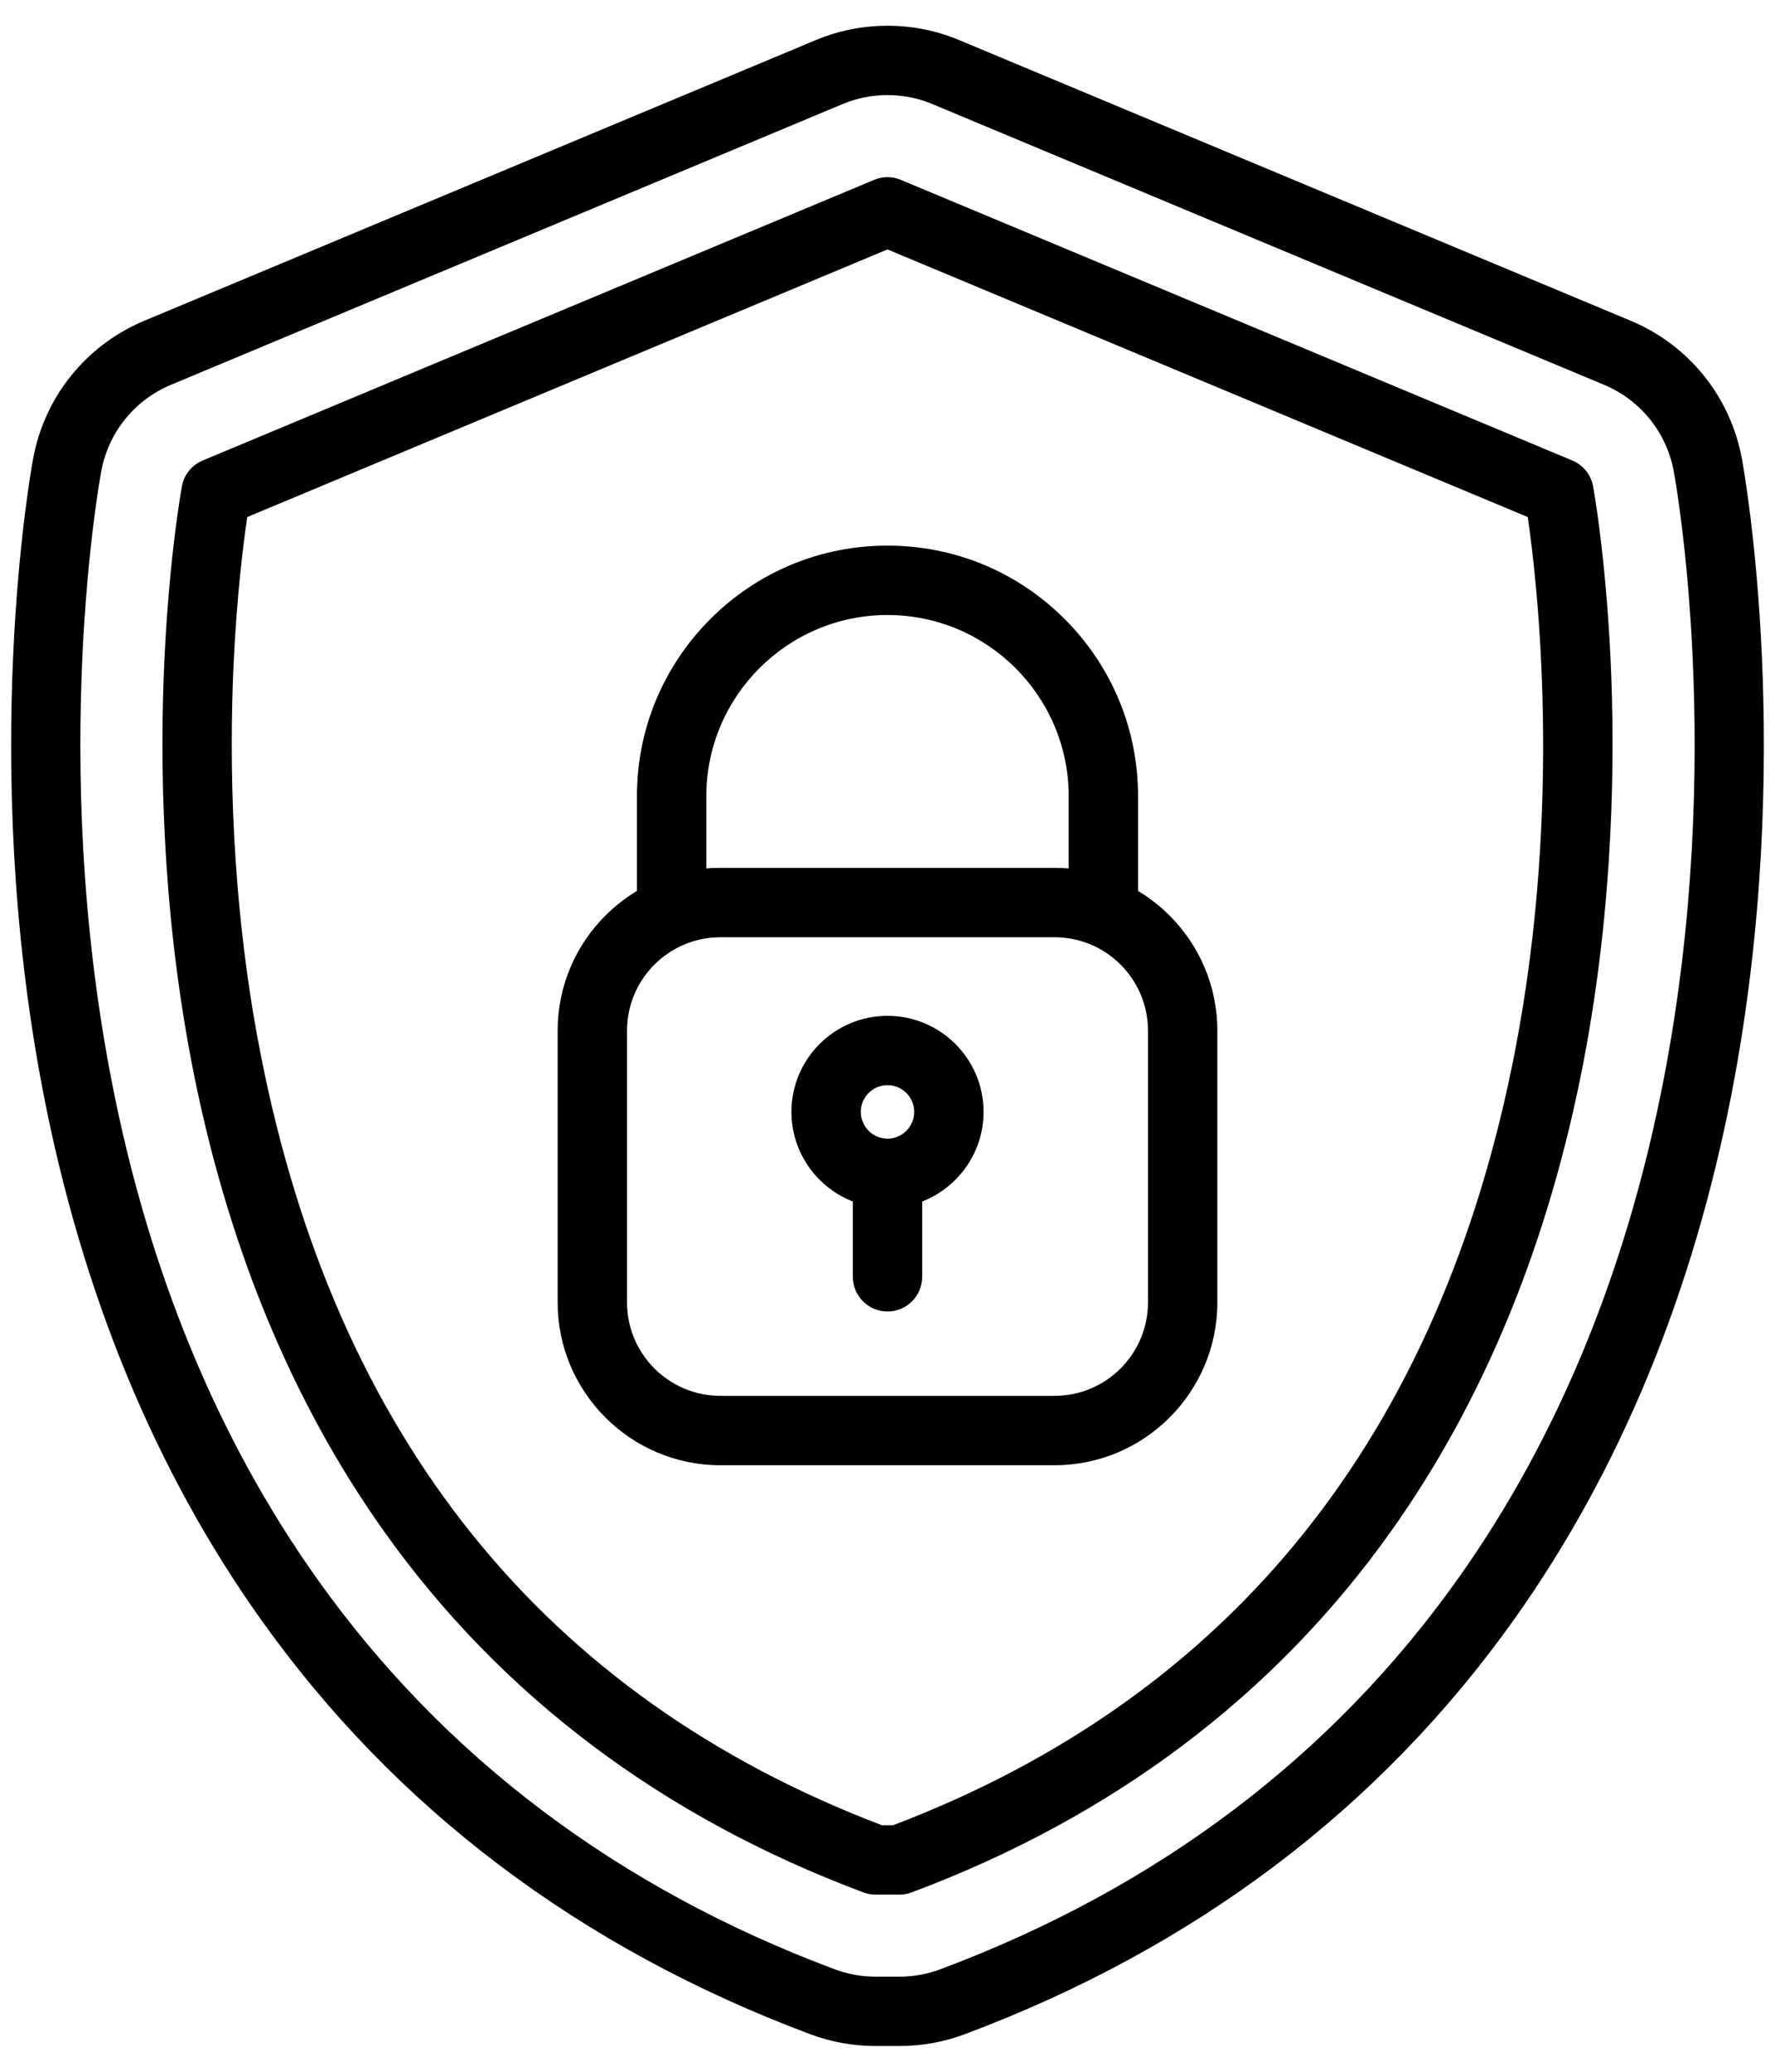
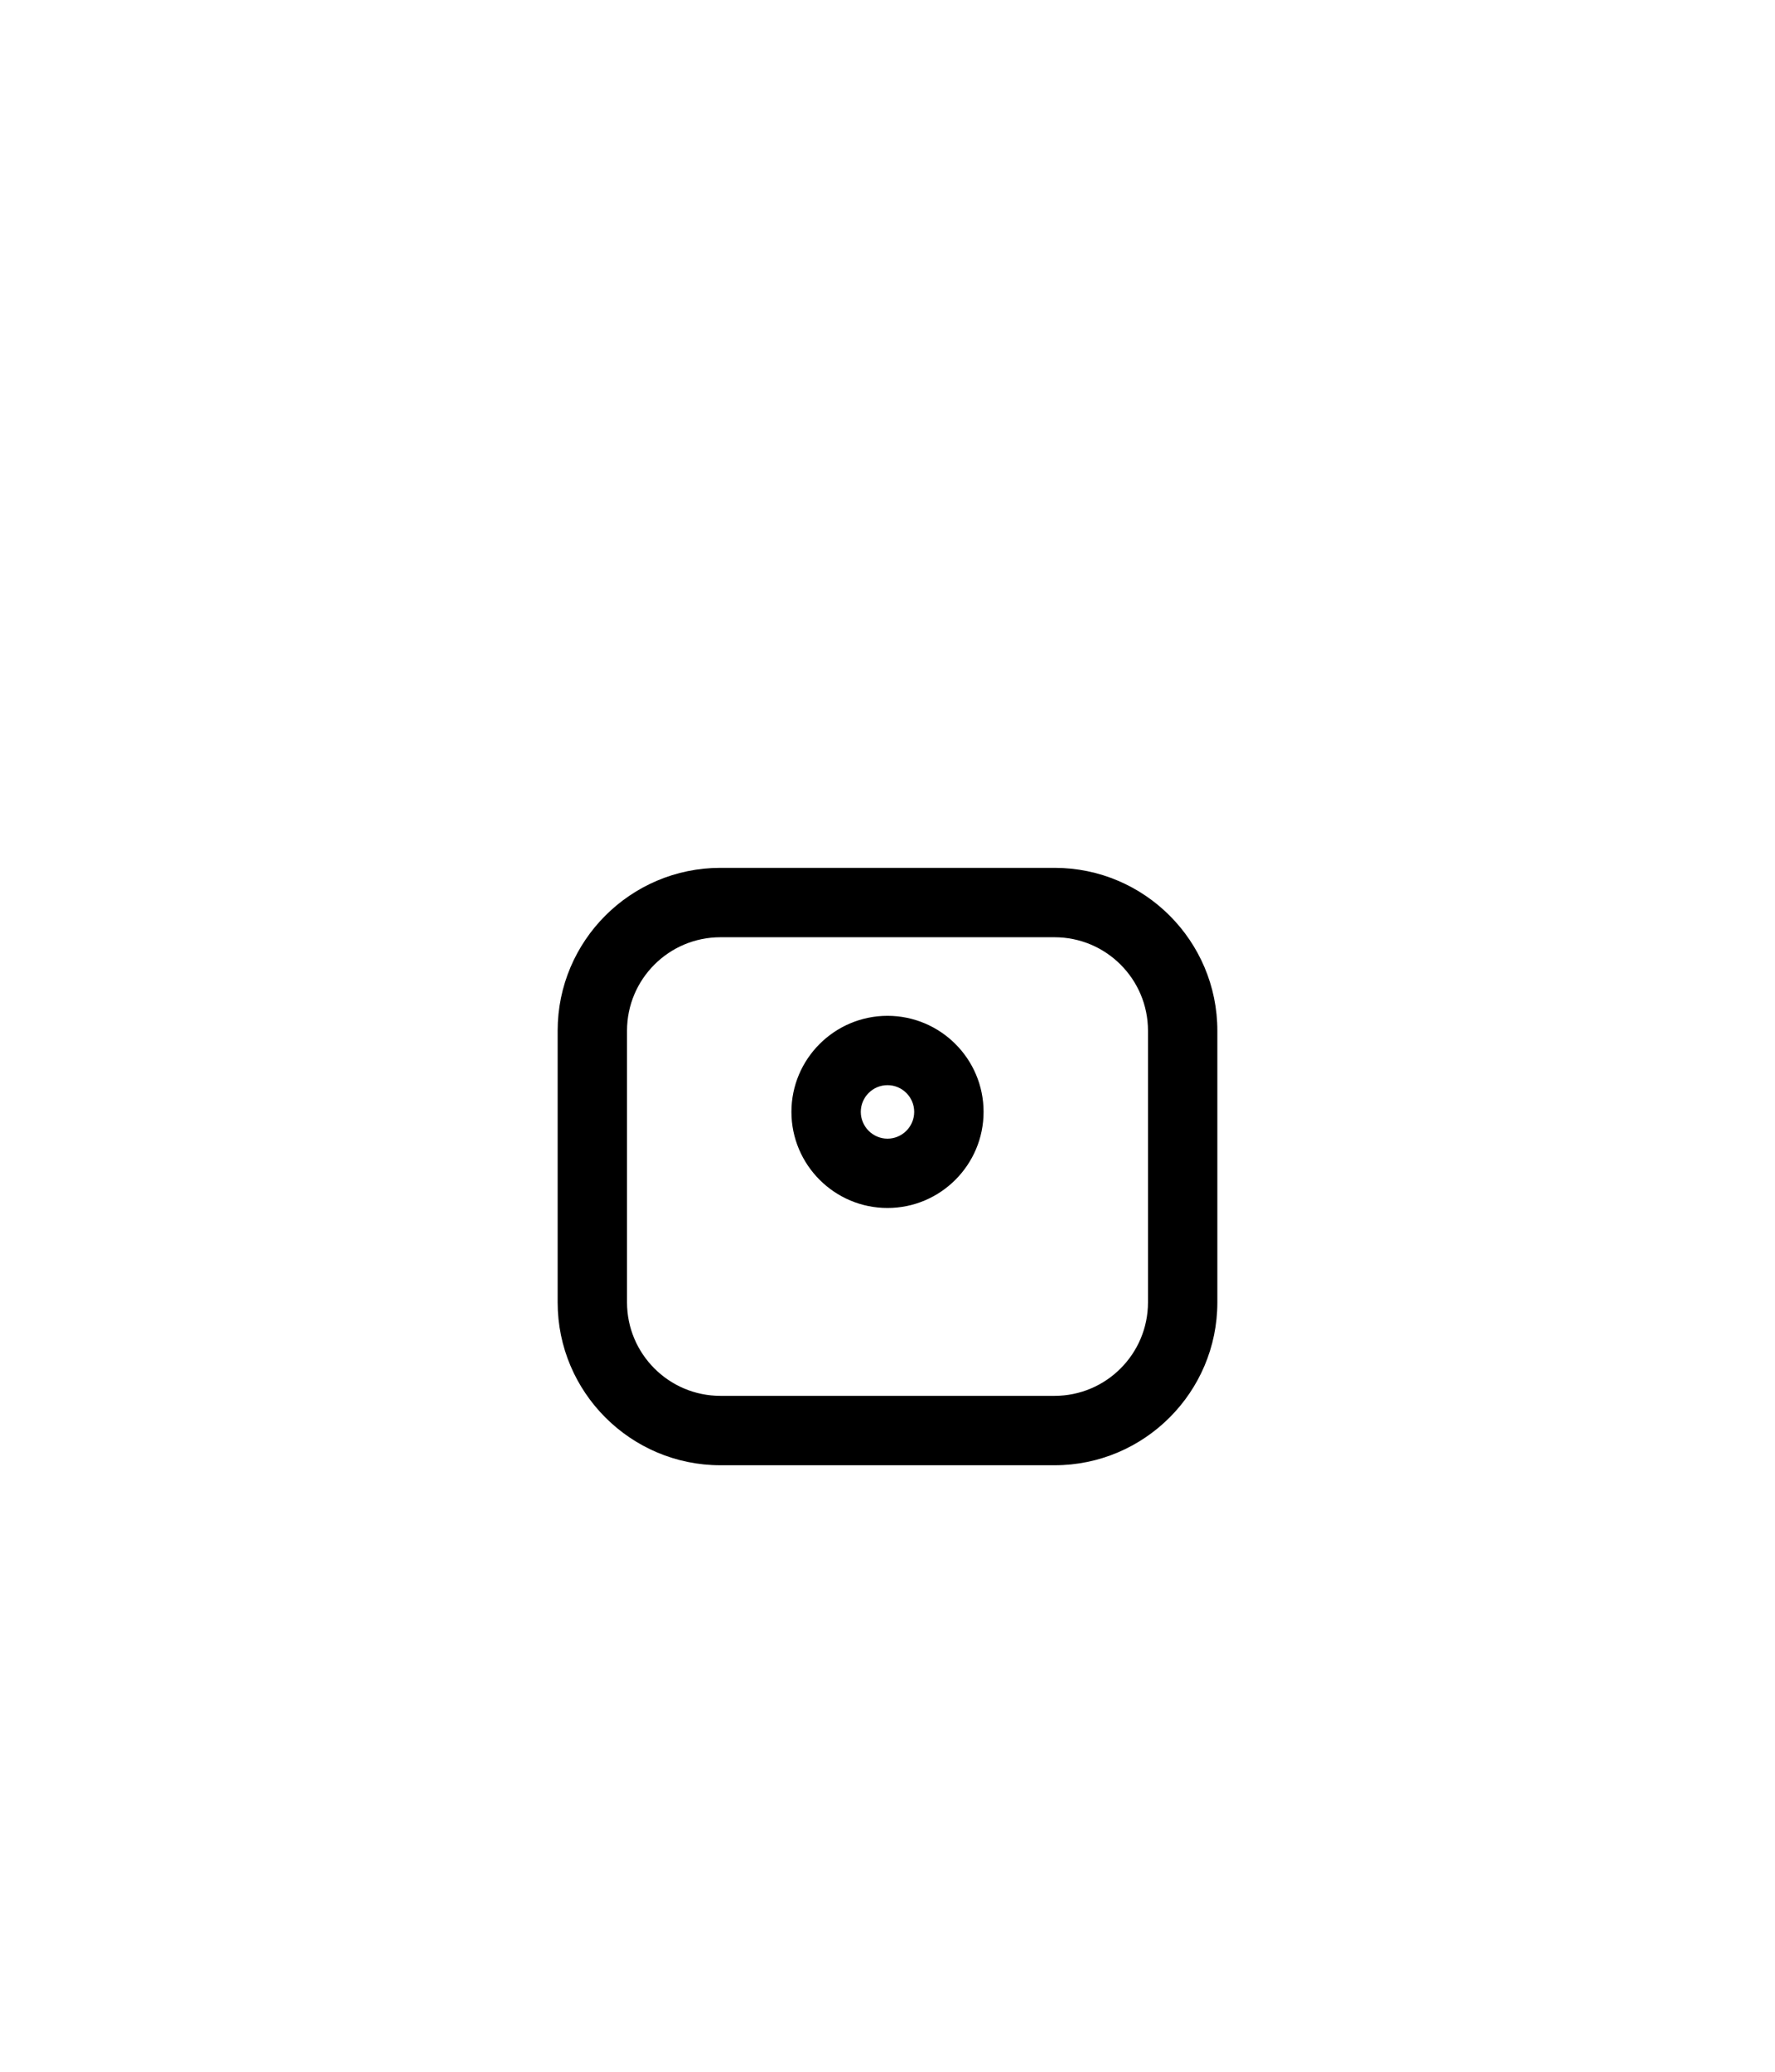
<svg xmlns="http://www.w3.org/2000/svg" width="24" height="28" viewBox="0 0 24 28" fill="none">
-   <path d="M12.161 27.652H11.839C11.538 27.652 11.239 27.599 10.957 27.493C7.846 26.329 5.346 24.443 3.527 21.886C2.099 19.879 1.108 17.479 0.582 14.754C-0.285 10.258 0.417 6.362 0.448 6.198C0.603 5.36 1.165 4.664 1.951 4.335L11.03 0.542C11.339 0.413 11.665 0.348 12 0.348C12.335 0.348 12.661 0.413 12.97 0.542L22.049 4.335C22.835 4.664 23.397 5.36 23.552 6.198C23.583 6.362 24.285 10.259 23.418 14.754C22.892 17.479 21.901 19.879 20.473 21.886C18.654 24.443 16.154 26.329 13.043 27.493C12.761 27.599 12.462 27.652 12.161 27.652ZM12 1.285C11.791 1.285 11.584 1.326 11.392 1.407L2.313 5.2C1.819 5.406 1.467 5.843 1.369 6.369C1.34 6.525 0.669 10.253 1.503 14.576C2.003 17.169 2.941 19.445 4.291 21.343C6 23.744 8.353 25.518 11.286 26.615C11.463 26.681 11.65 26.715 11.839 26.715H12.161C12.351 26.715 12.537 26.681 12.714 26.615C15.647 25.518 18 23.744 19.709 21.343C21.059 19.445 21.997 17.169 22.497 14.576C23.331 10.253 22.66 6.525 22.631 6.369C22.533 5.843 22.181 5.406 21.687 5.2L12.608 1.407C12.416 1.326 12.209 1.285 12 1.285Z" fill="black" />
-   <path d="M12.161 25.606H11.839C11.783 25.606 11.727 25.596 11.674 25.576C8.953 24.558 6.773 22.917 5.195 20.7C3.937 18.933 3.062 16.802 2.592 14.366C2.177 12.213 2.162 10.213 2.223 8.915C2.29 7.504 2.453 6.608 2.46 6.571C2.474 6.494 2.507 6.422 2.556 6.362C2.605 6.301 2.668 6.254 2.74 6.224L11.819 2.431C11.877 2.407 11.938 2.394 12 2.394C12.062 2.394 12.123 2.407 12.181 2.431L21.26 6.224C21.331 6.254 21.395 6.301 21.444 6.362C21.493 6.422 21.526 6.494 21.54 6.571C21.547 6.608 21.71 7.504 21.777 8.915C21.838 10.213 21.823 12.213 21.408 14.366C20.938 16.802 20.063 18.933 18.805 20.7C17.227 22.917 15.047 24.558 12.326 25.576C12.273 25.596 12.217 25.606 12.161 25.606ZM11.924 24.668H12.076C16.652 22.928 19.482 19.403 20.488 14.189C21.132 10.845 20.783 7.848 20.657 6.988L12 3.371L3.343 6.988C3.291 7.34 3.201 8.049 3.158 8.987C3.101 10.235 3.117 12.155 3.518 14.216C4.528 19.415 7.356 22.931 11.924 24.668Z" fill="black" />
  <path d="M14.259 19.803H9.741C8.527 19.803 7.54 18.815 7.54 17.602V13.93C7.54 12.716 8.527 11.729 9.741 11.729H14.259C15.473 11.729 16.46 12.716 16.46 13.93V17.602C16.46 18.815 15.473 19.803 14.259 19.803ZM9.741 12.667C9.044 12.667 8.478 13.233 8.478 13.93V17.602C8.478 18.298 9.044 18.865 9.741 18.865H14.259C14.956 18.865 15.522 18.298 15.522 17.602V13.93C15.522 13.233 14.956 12.667 14.259 12.667H9.741ZM12 16.326C11.284 16.326 10.701 15.743 10.701 15.027C10.701 14.311 11.284 13.729 12 13.729C12.716 13.729 13.299 14.311 13.299 15.027C13.299 15.743 12.716 16.326 12 16.326ZM12 14.666C11.801 14.666 11.639 14.828 11.639 15.027C11.639 15.226 11.801 15.389 12 15.389C12.199 15.389 12.361 15.226 12.361 15.027C12.361 14.828 12.199 14.666 12 14.666Z" fill="black" />
-   <path d="M14.919 12.667C14.66 12.667 14.45 12.457 14.45 12.198V10.762C14.45 9.411 13.351 8.312 12 8.312C10.649 8.312 9.55 9.411 9.55 10.762V12.198C9.55 12.457 9.34 12.667 9.081 12.667C8.822 12.667 8.612 12.457 8.612 12.198V10.762C8.612 9.857 8.965 9.007 9.604 8.367C10.244 7.727 11.095 7.374 12 7.374C12.905 7.374 13.756 7.727 14.396 8.367C15.035 9.007 15.388 9.857 15.388 10.762V12.198C15.388 12.457 15.178 12.667 14.919 12.667ZM12 17.725C11.741 17.725 11.531 17.515 11.531 17.256V15.857C11.531 15.598 11.741 15.389 12 15.389C12.259 15.389 12.469 15.598 12.469 15.857V17.256C12.469 17.515 12.259 17.725 12 17.725Z" fill="black" />
</svg>